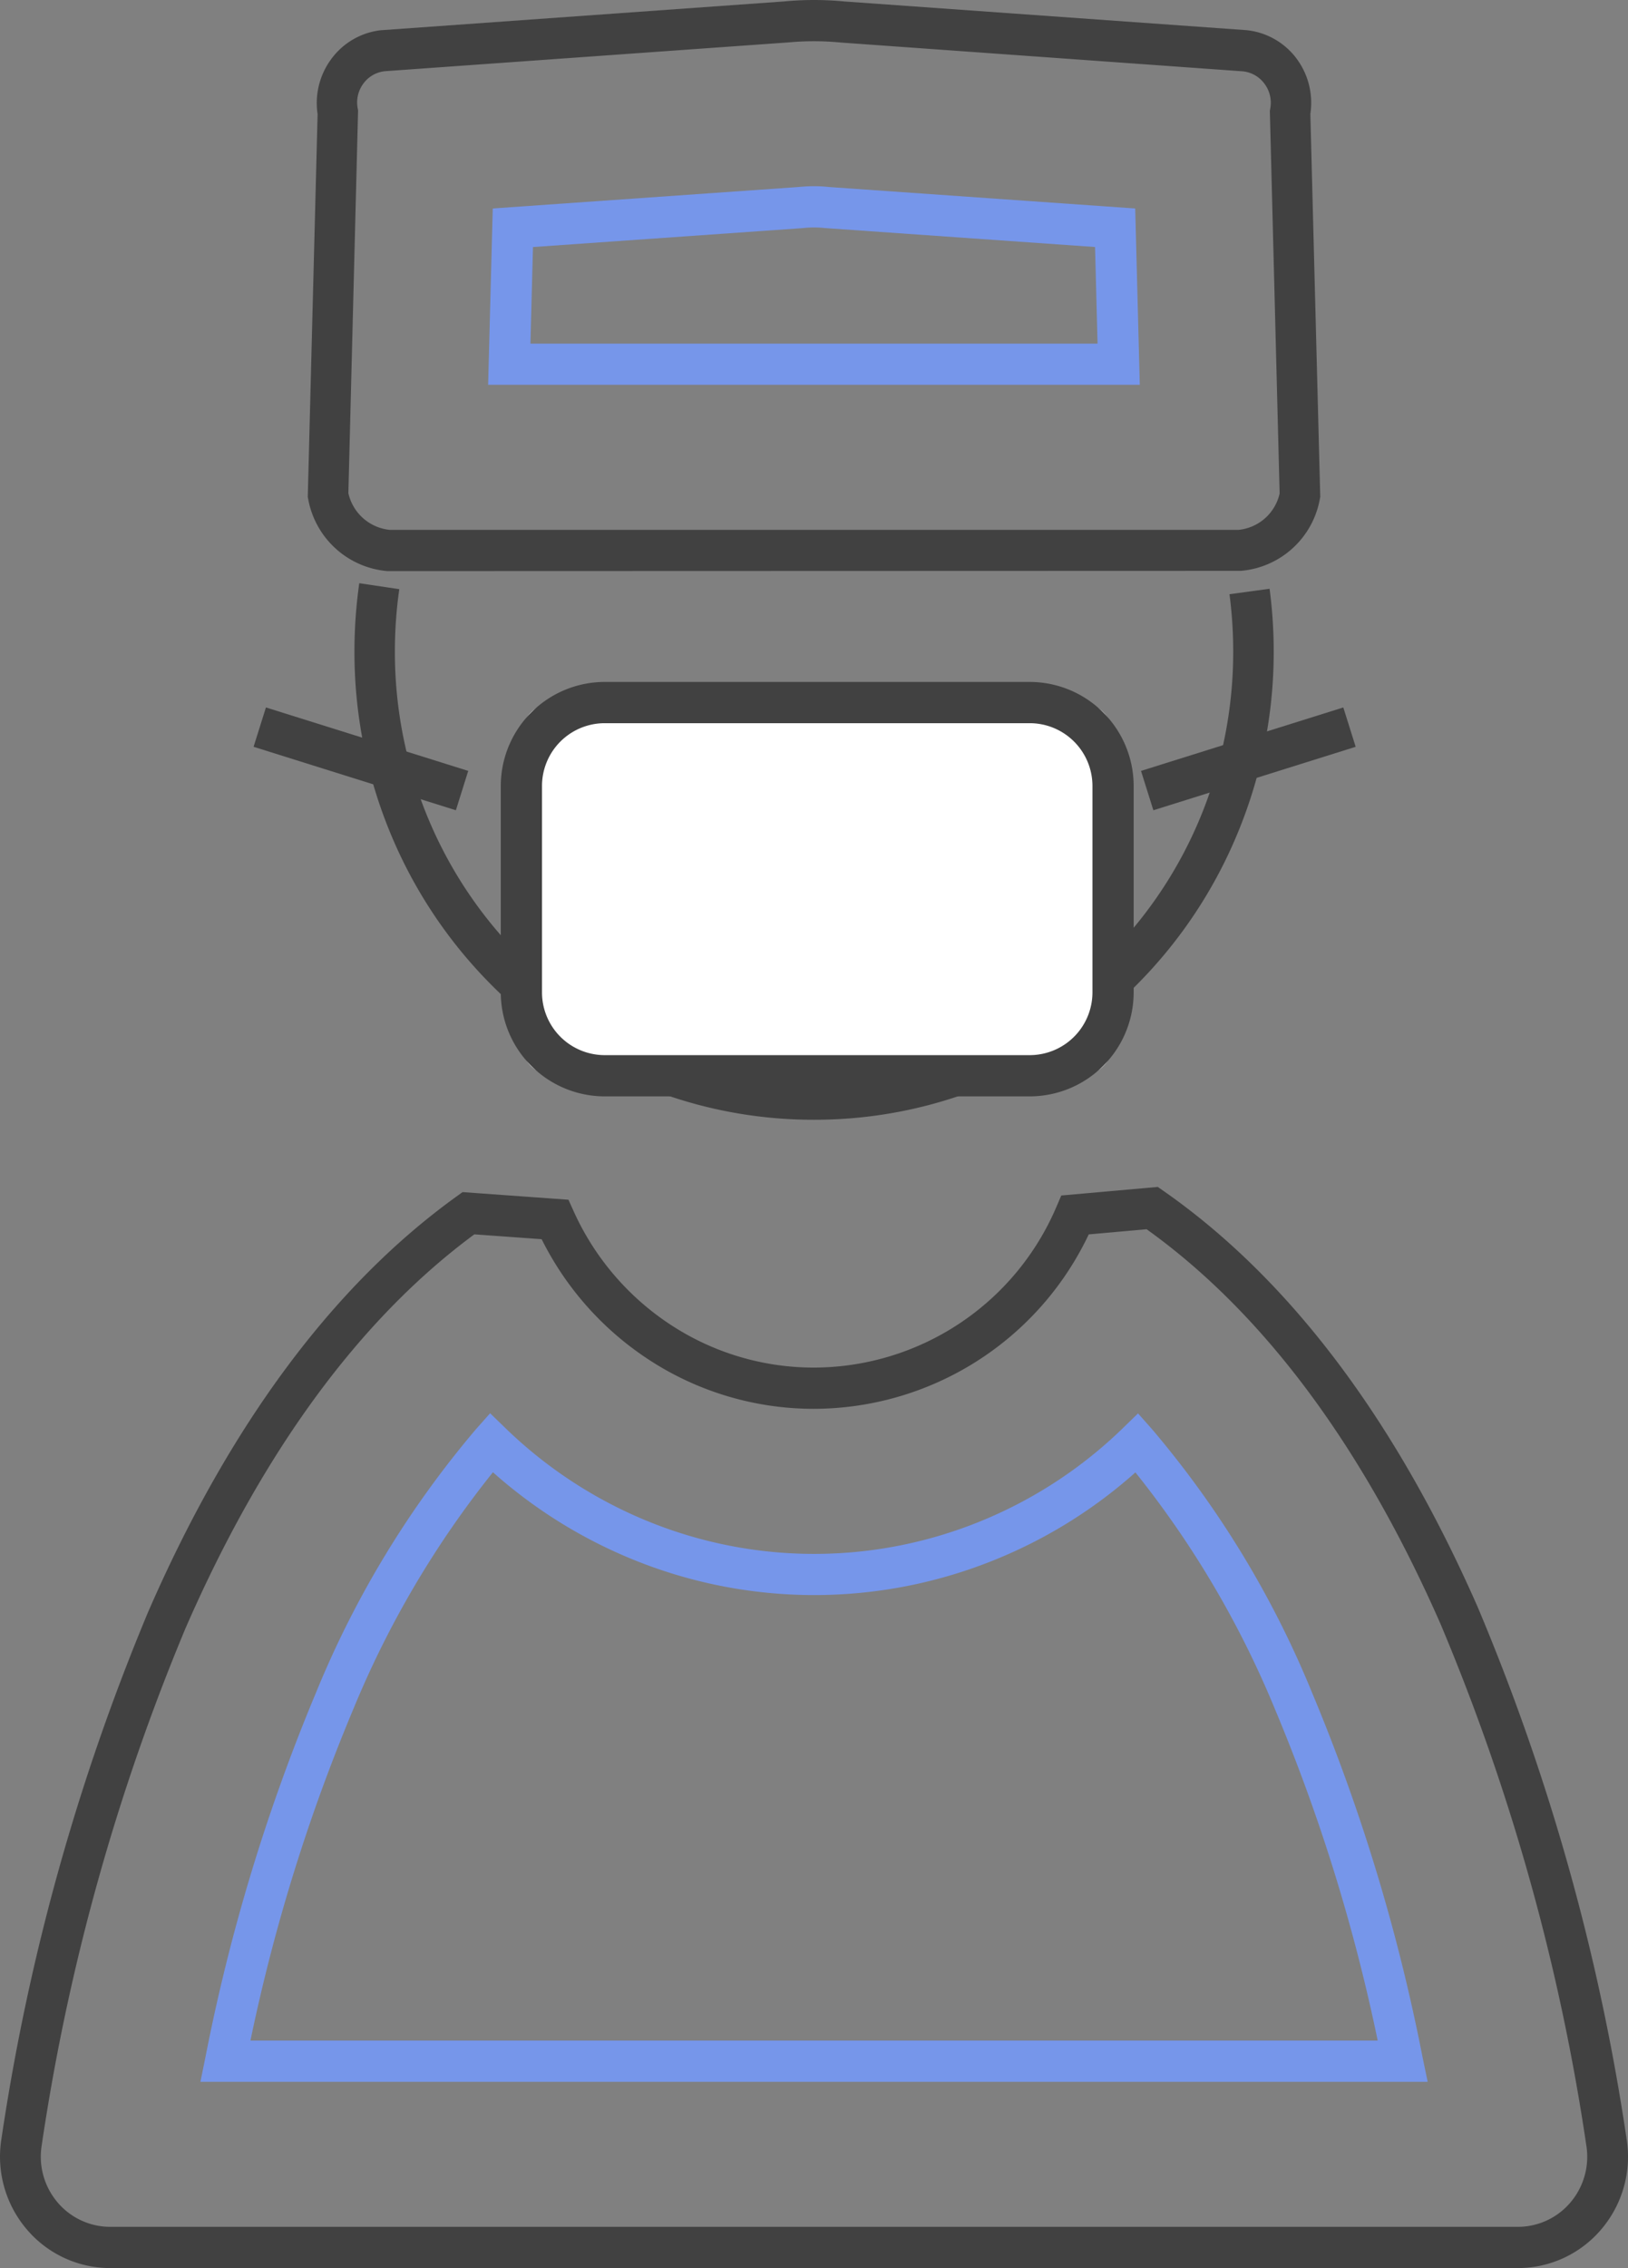
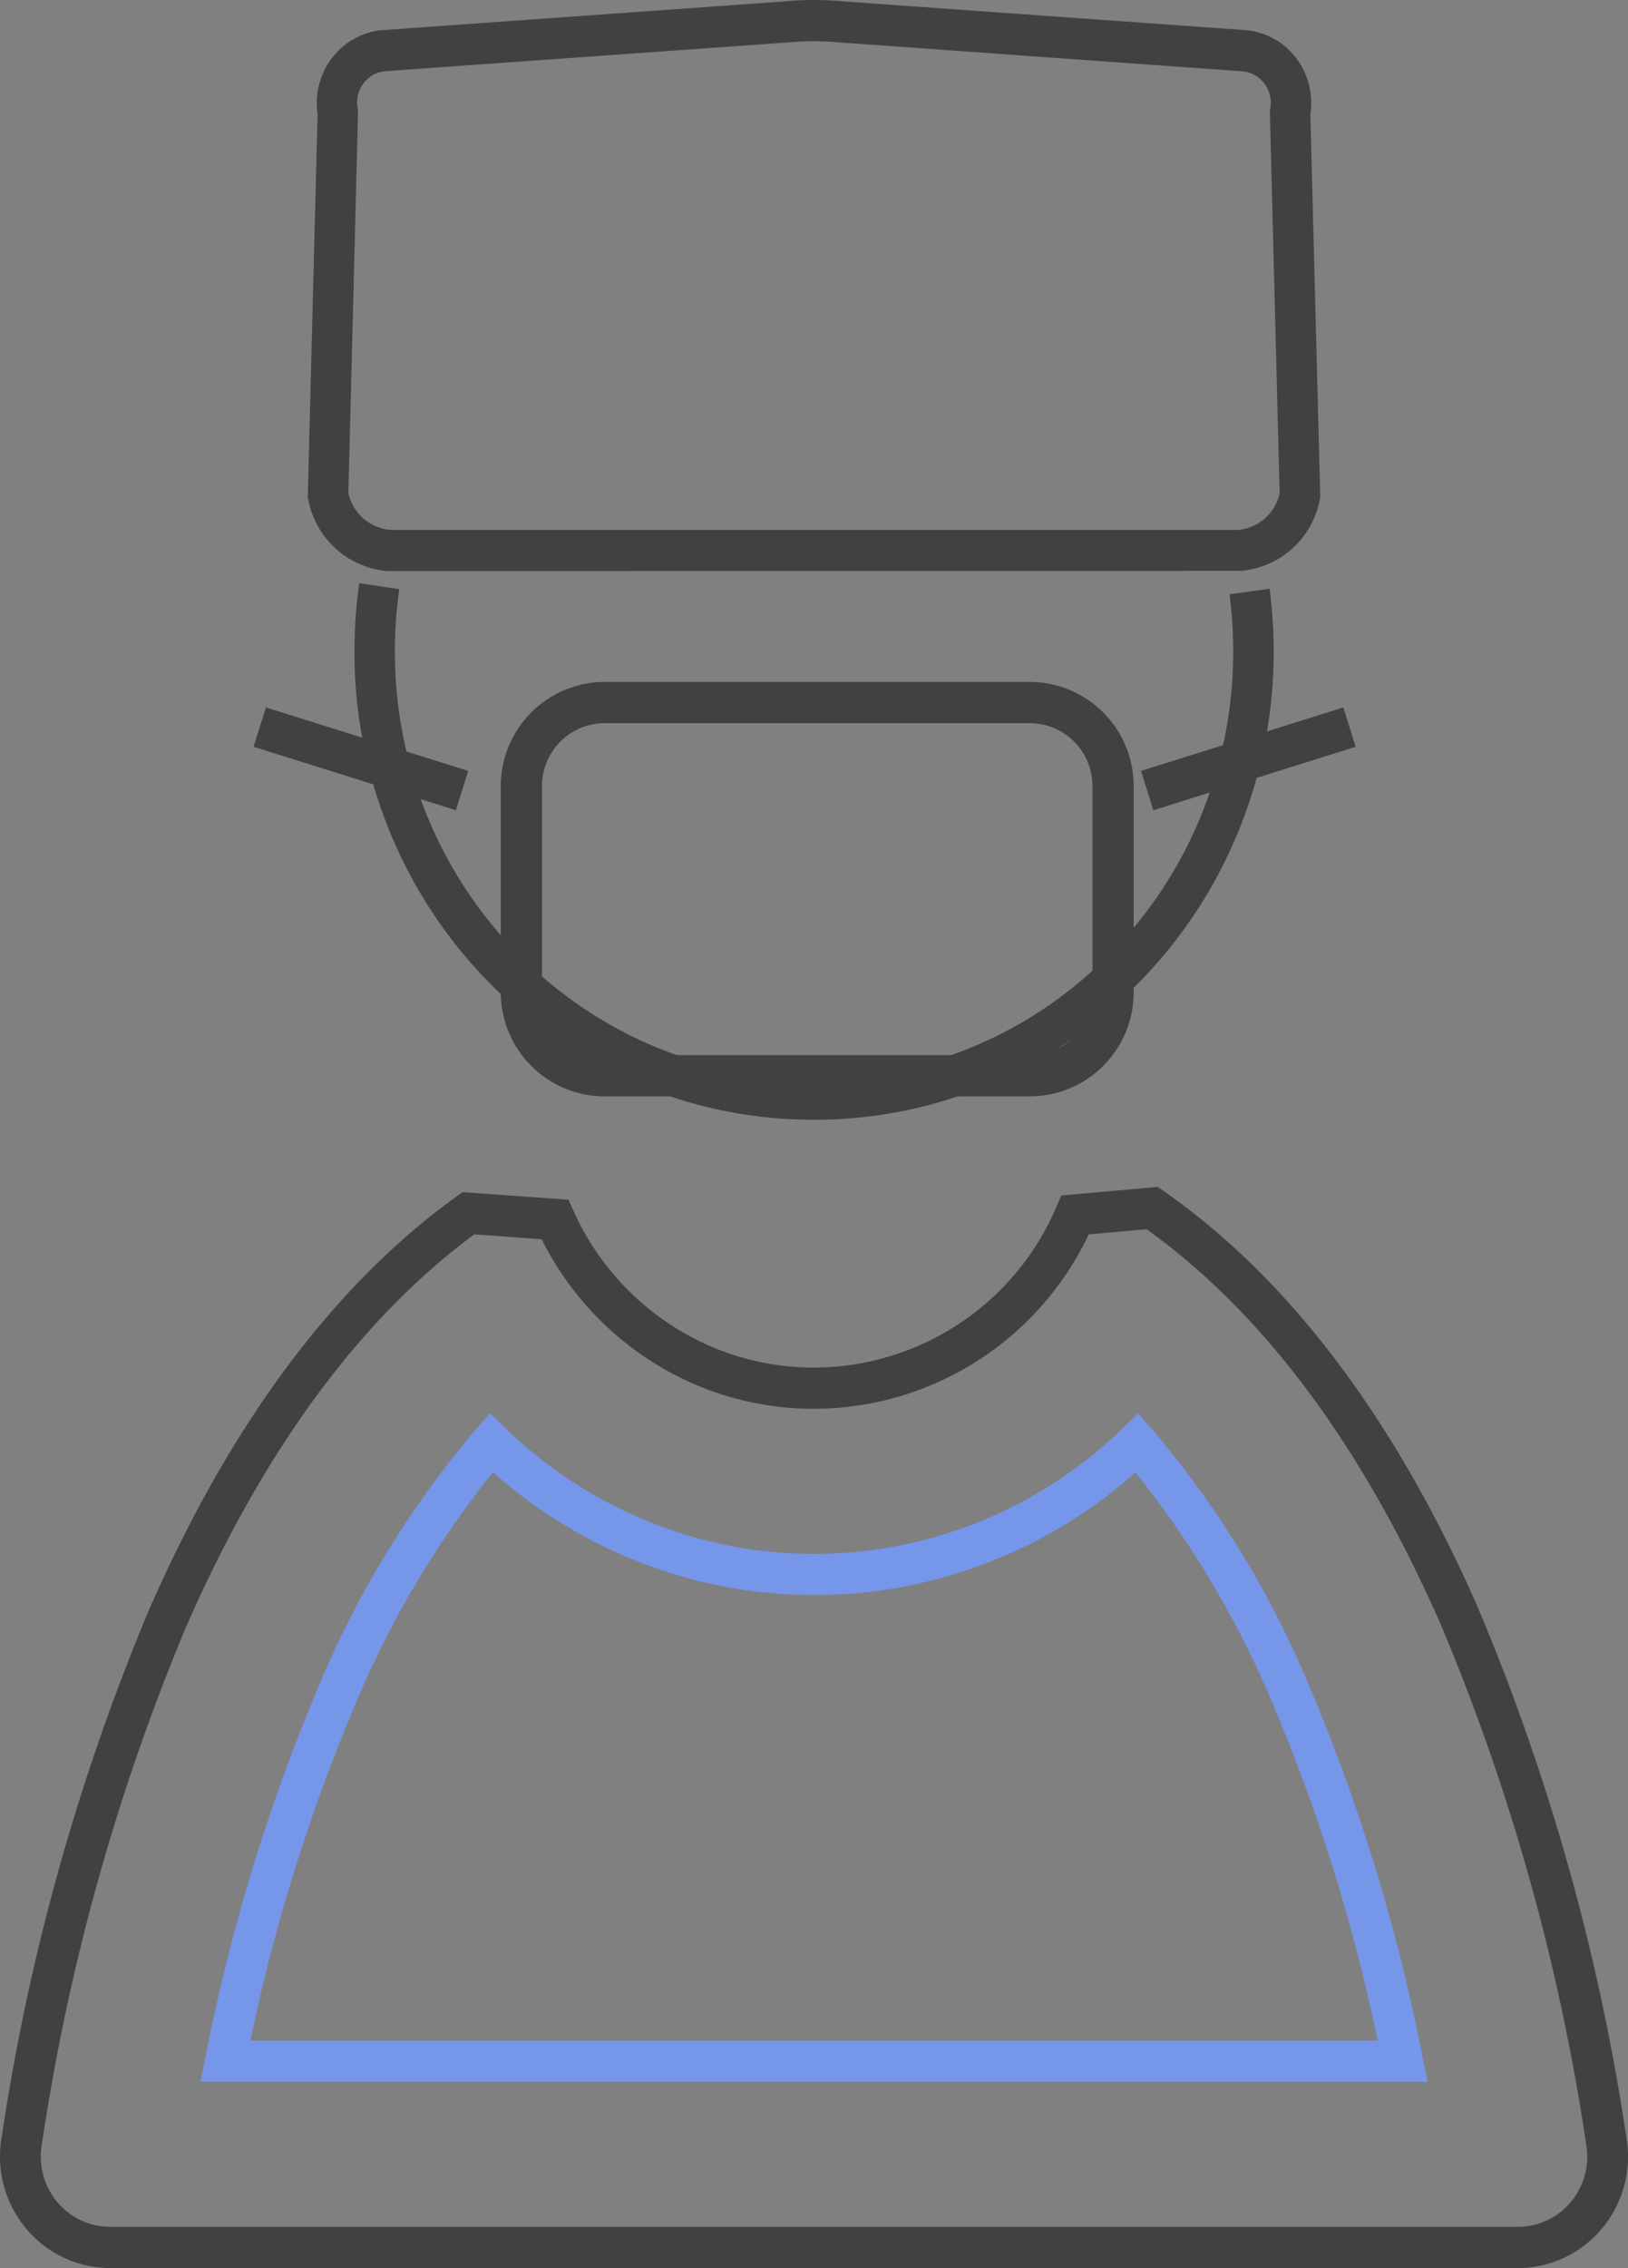
<svg xmlns="http://www.w3.org/2000/svg" width="79" height="110" viewBox="0 0 79 110">
  <rect x="0" y="0" width="79" height="110" fill="#808080" stroke="none" />
  <g id="グループ_32720" data-name="グループ 32720" transform="translate(17531.873 -11794.165)">
    <path id="パス_652" data-name="パス 652" d="M64.993,95.178a21.807,21.807,0,0,1-8.681-1.786,22.206,22.206,0,0,1-7.088-4.869A22.674,22.674,0,0,1,44.445,81.3a22.951,22.951,0,0,1-1.753-8.845,23.379,23.379,0,0,1,.234-3.3l1.942.289a21.333,21.333,0,0,0-.214,3.015,20.929,20.929,0,0,0,1.6,8.066,20.68,20.68,0,0,0,4.359,6.587,20.254,20.254,0,0,0,6.465,4.441,20.059,20.059,0,0,0,15.832,0,20.254,20.254,0,0,0,6.465-4.441,20.68,20.68,0,0,0,4.359-6.587,20.929,20.929,0,0,0,1.6-8.066,21.4,21.4,0,0,0-.18-2.769l1.946-.265a23.443,23.443,0,0,1,.2,3.034A22.951,22.951,0,0,1,85.54,81.3a22.674,22.674,0,0,1-4.779,7.222,22.206,22.206,0,0,1-7.088,4.869A21.807,21.807,0,0,1,64.993,95.178Z" transform="translate(-17557.365 11753.296)" fill="#414141" />
    <path id="パス_653" data-name="パス 653" d="M40.943,27.2h-.037l-.037,0a4.273,4.273,0,0,1-3.845-3.5l-.019-.1.477-18.563a3.587,3.587,0,0,1,.656-2.663A3.468,3.468,0,0,1,40.582.964l.025,0L60.1-.428c.487-.047.983-.071,1.472-.071s.985.024,1.472.071L82.557.964A3.471,3.471,0,0,1,85,2.36a3.59,3.59,0,0,1,.656,2.665L86.136,23.6l-.019.1a4.255,4.255,0,0,1-3.828,3.487l-.037,0Zm-1.968-3.78a2.29,2.29,0,0,0,2.008,1.78h41.19a2.273,2.273,0,0,0,1.992-1.765L83.69,4.873l.019-.1a1.539,1.539,0,0,0-.277-1.207,1.488,1.488,0,0,0-1.052-.605L62.868,1.564c-.429-.042-.865-.063-1.3-.063s-.868.021-1.3.063l-.025,0-19.49,1.39a1.485,1.485,0,0,0-1.05.6,1.536,1.536,0,0,0-.276,1.2l.019.1Z" transform="translate(-17553.943 11794.664)" fill="#414141" />
-     <path id="パス_654" data-name="パス 654" d="M75.894,22.177c.213,0,.431.011.647.031l.1.01,14.839,1.04.222,8.551H60.08l.224-8.552,14.84-1.041.1-.01C75.464,22.188,75.681,22.177,75.894,22.177Zm13.637,2.949L76.465,24.21,76.35,24.2a4.734,4.734,0,0,0-.911,0l-.142.013-13.041.915-.123,4.684h27.52Z" transform="translate(-17568.266 11781.019)" fill="#7696ea" />
-     <path id="パス_655" data-name="パス 655" d="M61.28,24.193l13.947-.978.116-.011c.182-.018.368-.027.551-.027s.369.009.552.027l.115.011,13.946.978.172,6.617H61.107Z" transform="translate(-17568.266 11781.019)" fill="none" />
    <path id="パス_656" data-name="パス 656" d="M73.157,196.3H4.844A5.312,5.312,0,0,1,.78,194.4a5.436,5.436,0,0,1-1.212-4.357,106.877,106.877,0,0,1,7.126-25.578c3.945-9.057,8.98-15.833,14.963-20.141l.29-.209,5.138.37.244.541a12.954,12.954,0,0,0,4.649,5.48A12.659,12.659,0,0,0,39,152.626a12.819,12.819,0,0,0,11.765-7.8l.234-.546,4.683-.416.294.205c6.095,4.258,11.22,11.046,15.232,20.175a106.5,106.5,0,0,1,7.225,25.8,5.435,5.435,0,0,1-1.212,4.357A5.311,5.311,0,0,1,73.157,196.3ZM22.518,146.164C16.954,150.271,12.24,156.7,8.5,165.274A104.844,104.844,0,0,0,1.522,190.36a3.423,3.423,0,0,0,.763,2.744A3.344,3.344,0,0,0,4.844,194.3H73.157a3.344,3.344,0,0,0,2.559-1.193,3.423,3.423,0,0,0,.763-2.744A104.467,104.467,0,0,0,69.4,165.053c-3.8-8.641-8.594-15.078-14.259-19.137l-2.809.25A14.788,14.788,0,0,1,39,154.626a14.618,14.618,0,0,1-8.11-2.446,14.938,14.938,0,0,1-5.106-5.781Z" transform="translate(-17531.373 11707.868)" fill="#414141" />
    <path id="パス_658" data-name="パス 658" d="M83.816,204.469H24.262l.245-1.2a90.817,90.817,0,0,1,5.369-17.687,47.445,47.445,0,0,1,7.765-12.774l.679-.765.734.711a21.683,21.683,0,0,0,6.855,4.5,21.362,21.362,0,0,0,16.274,0,21.569,21.569,0,0,0,6.844-4.491l.734-.712.68.766A47.412,47.412,0,0,1,78.2,185.581a90.8,90.8,0,0,1,5.366,17.686Zm-57.125-2h54.7A87.324,87.324,0,0,0,76.4,186.381a46.9,46.9,0,0,0-6.766-11.469,23.5,23.5,0,0,1-6.706,4.192,23.308,23.308,0,0,1-17.757,0,23.61,23.61,0,0,1-6.714-4.2,46.935,46.935,0,0,0-6.77,11.476A87.354,87.354,0,0,0,26.69,202.469Z" transform="translate(-17546.41 11690.666)" fill="#7696ea" />
-     <path id="パス_659" data-name="パス 659" d="M89.687,101.574H64.195a1.61,1.61,0,0,1-1.61-1.61V85.081a1.61,1.61,0,0,1,1.61-1.61H89.687a1.61,1.61,0,0,1,1.61,1.61V99.964a1.61,1.61,0,0,1-1.61,1.61" transform="translate(-17569.158 11744.77)" fill="#fff" />
    <path id="長方形_1804" data-name="長方形 1804" d="M4.042-1H24.669a5.048,5.048,0,0,1,5.042,5.042V14.061A5.048,5.048,0,0,1,24.669,19.1H4.042A5.048,5.048,0,0,1-1,14.061V4.042A5.048,5.048,0,0,1,4.042-1ZM24.669,17.1a3.045,3.045,0,0,0,3.042-3.042V4.042A3.045,3.045,0,0,0,24.669,1H4.042A3.045,3.045,0,0,0,1,4.042V14.061A3.045,3.045,0,0,0,4.042,17.1Z" transform="translate(-17506.572 11828.24)" fill="#414141" />
    <path id="線_915" data-name="線 915" d="M9.517,4.032-.3.954.3-.954l9.816,3.077Z" transform="translate(-17519.268 11829.431)" fill="#414141" />
    <path id="線_916" data-name="線 916" d="M.3,4.032-.3,2.123,9.517-.954l.6,1.908Z" transform="translate(-17476.205 11829.431)" fill="#414141" />
  </g>
</svg>